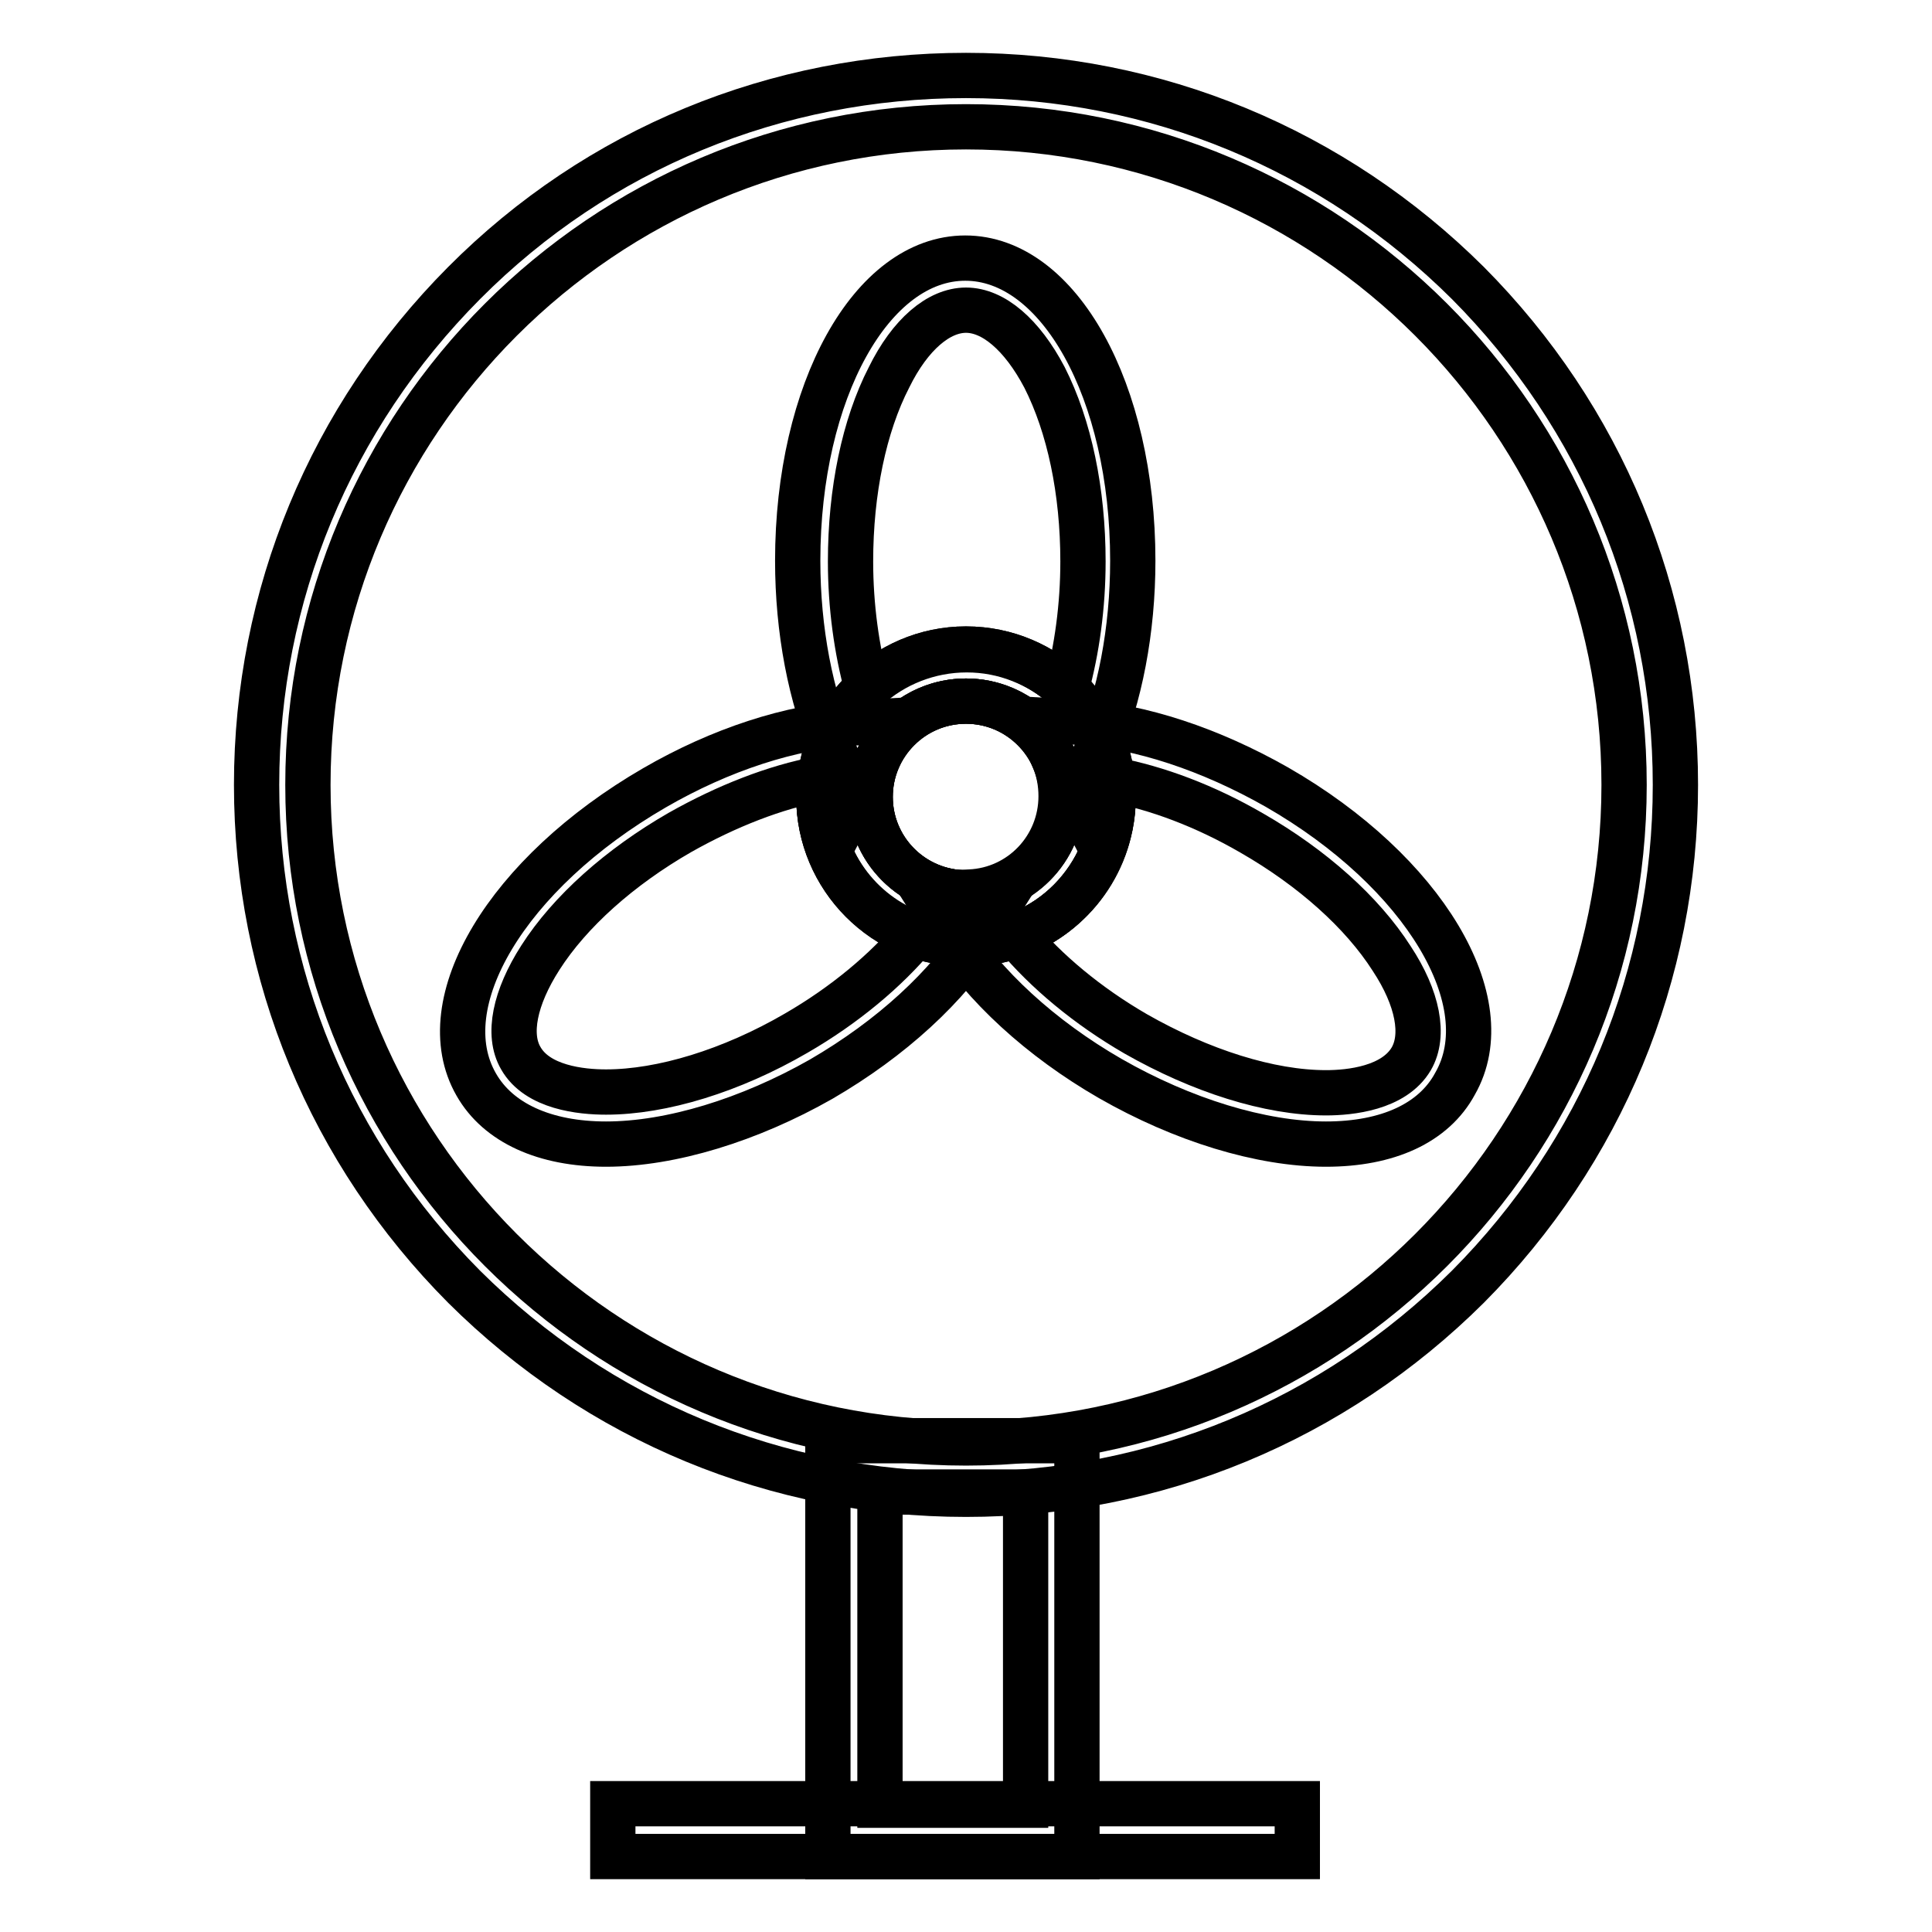
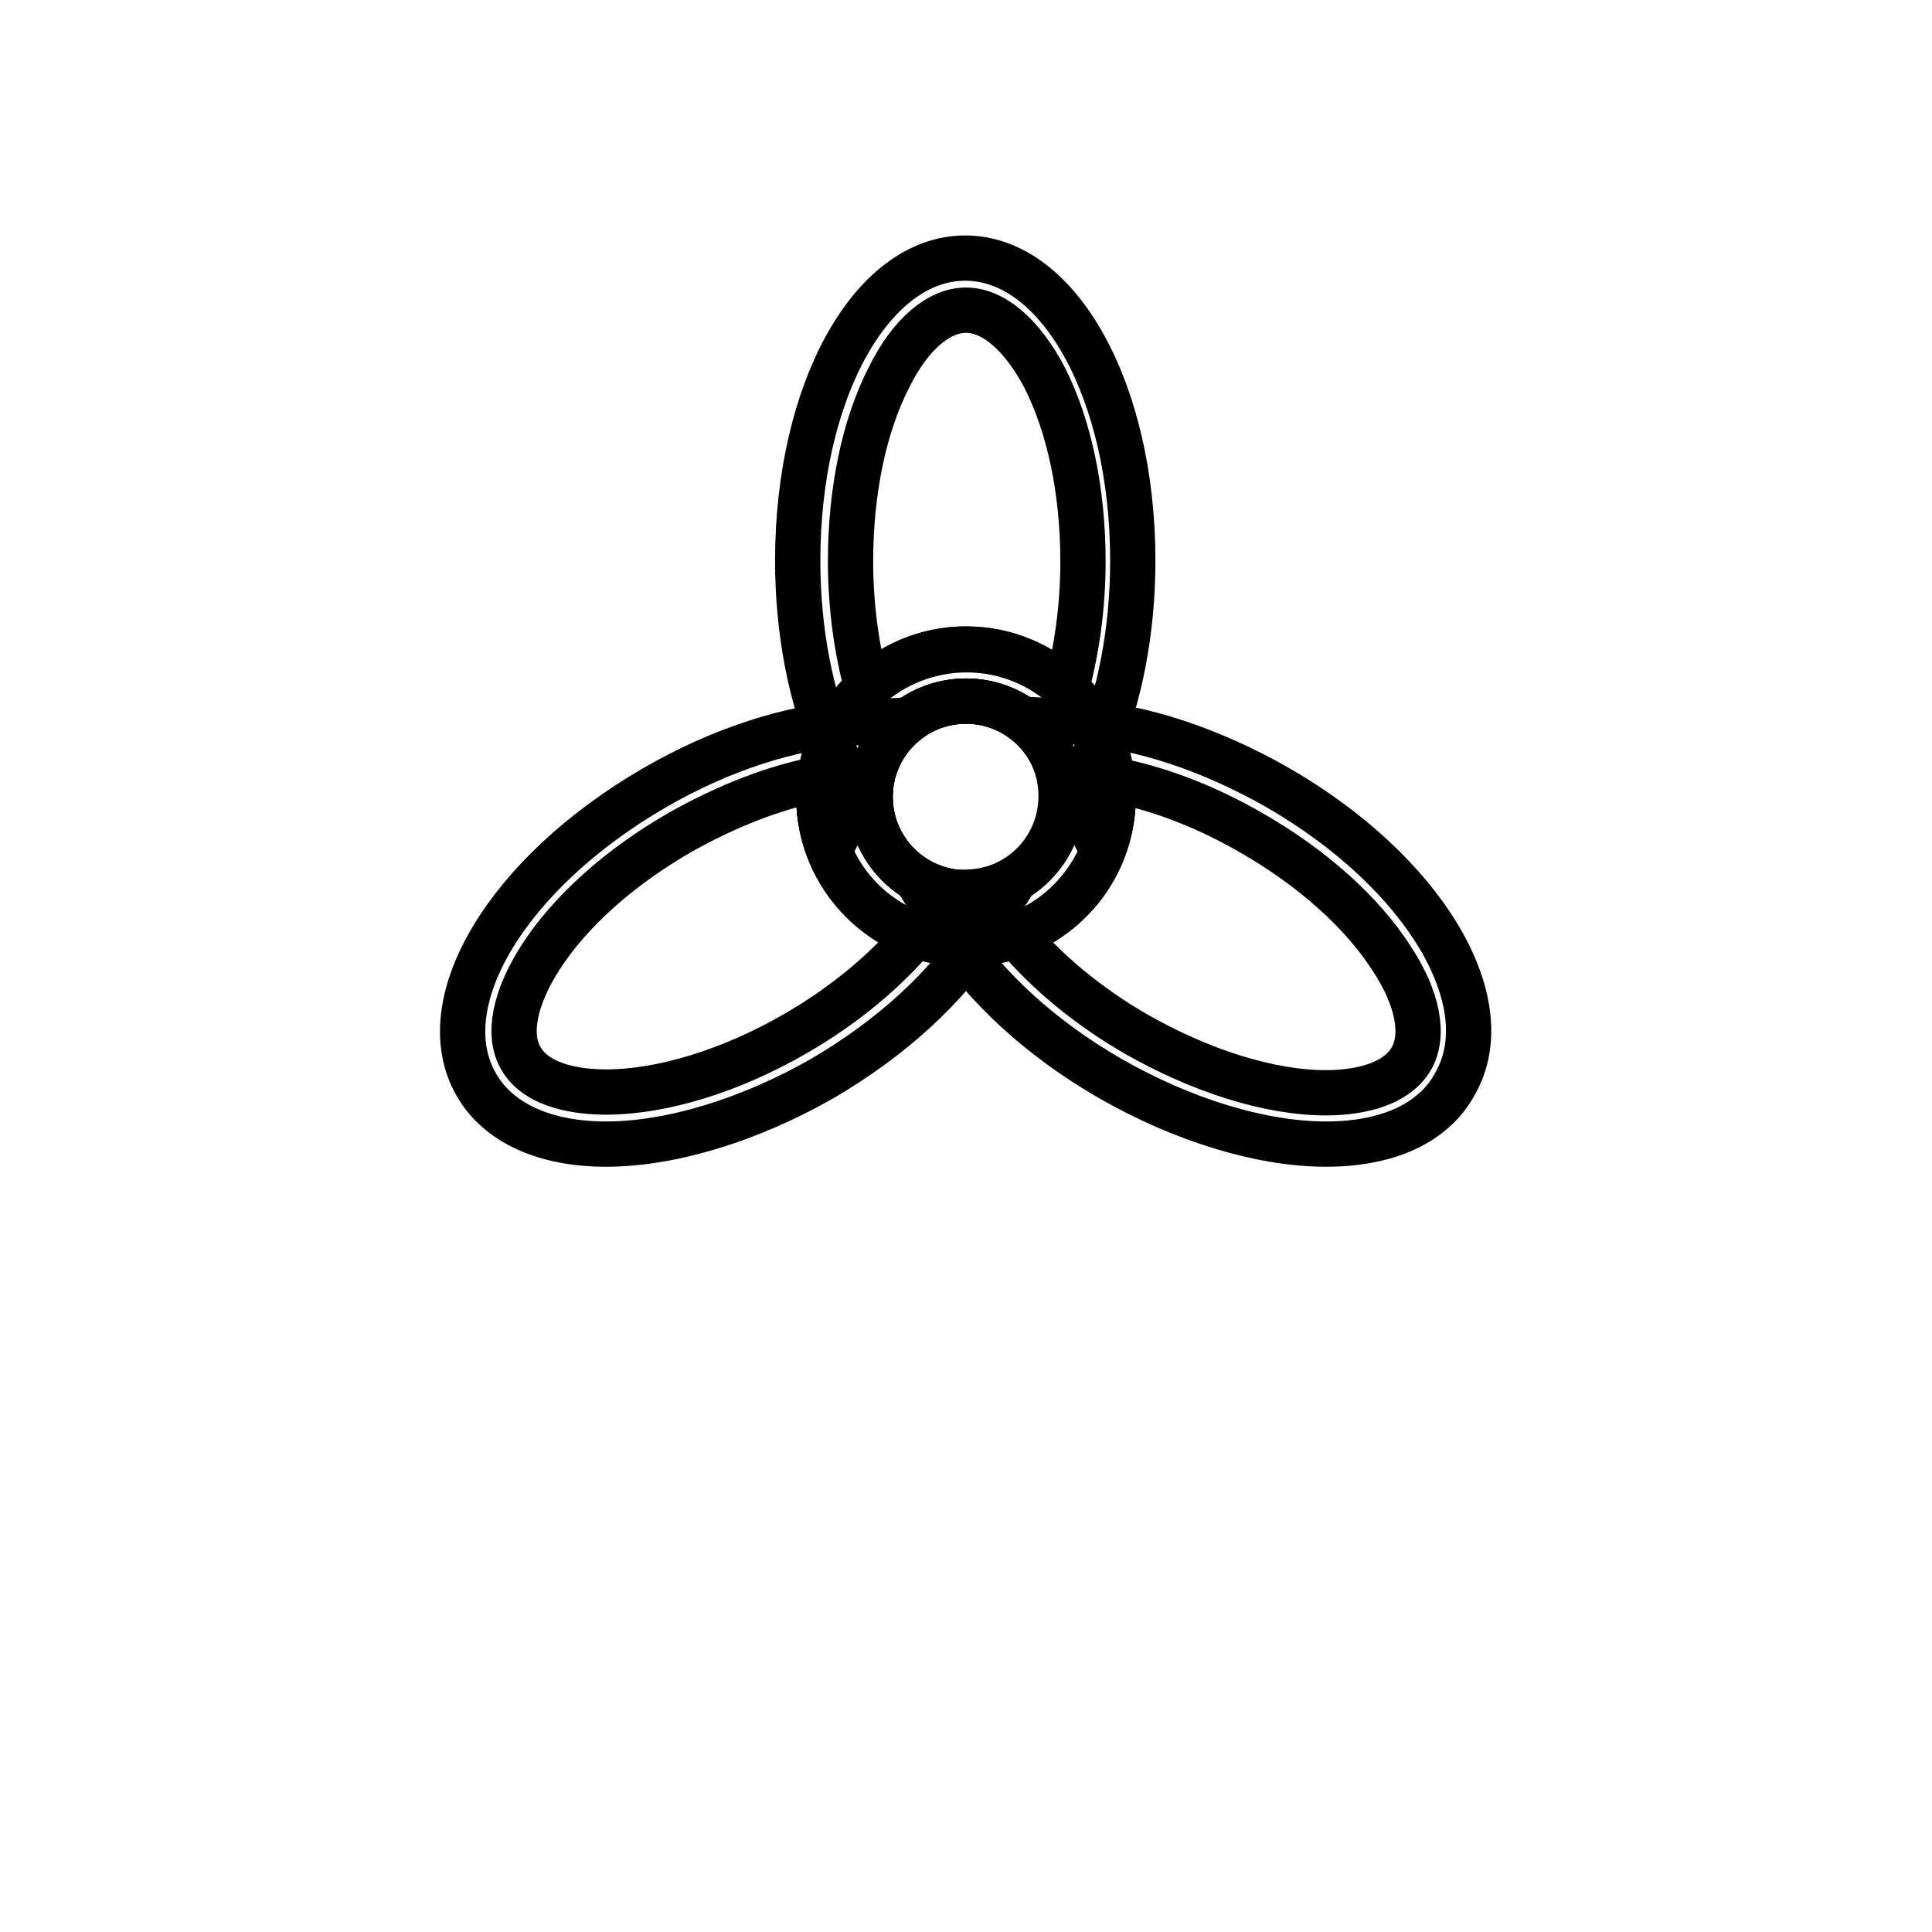
<svg xmlns="http://www.w3.org/2000/svg" version="1.1" x="0px" y="0px" viewBox="0 0 256 256" enable-background="new 0 0 256 256" xml:space="preserve">
  <g>
-     <path stroke-width="6" fill-opacity="0" stroke="#000000" d="M128,198c-25.1,0-48.7-9.8-66.5-27.5C43.8,152.7,34,129.1,34,104c0-25.1,9.8-48.7,27.5-66.5 S102.9,10,128,10c25.1,0,48.7,9.8,66.5,27.5C212.2,55.3,222,78.9,222,104c0,25.1-9.8,48.7-27.5,66.5C176.7,188.2,153.1,198,128,198 z M128,16.8c-48.1,0-87.2,39.1-87.2,87.2s39.1,87.2,87.2,87.2c48.1,0,87.2-39.1,87.2-87.2S176.1,16.8,128,16.8z" />
    <path stroke-width="6" fill-opacity="0" stroke="#000000" d="M128,125.1c-10.8,0-19.5-8.8-19.5-19.5S117.2,86,128,86s19.5,8.8,19.5,19.5S138.8,125.1,128,125.1z  M128,92.9c-7,0-12.7,5.7-12.7,12.7c0,7,5.7,12.7,12.7,12.7s12.7-5.7,12.7-12.7C140.7,98.6,135,92.9,128,92.9z" />
    <path stroke-width="6" fill-opacity="0" stroke="#000000" d="M128,125.1c-10.8,0-19.5-8.8-19.5-19.5S117.2,86,128,86s19.5,8.8,19.5,19.5S138.8,125.1,128,125.1z  M128,92.9c-7,0-12.7,5.7-12.7,12.7c0,7,5.7,12.7,12.7,12.7s12.7-5.7,12.7-12.7C140.7,98.6,135,92.9,128,92.9z" />
    <path stroke-width="6" fill-opacity="0" stroke="#000000" d="M175.7,151.6L175.7,151.6c-8.6,0-19-3.2-28.6-8.7c-9.2-5.3-16.8-12.3-21.3-19.5l-3.1-4.9l5.8-0.3 c6.8-0.3,12.1-5.9,12.1-12.7c0-1.7-0.3-3.4-1-5l-2.2-5.1l5.5,0.3c8.2,0.5,17.5,3.6,26.3,8.6c19.5,11.2,29.8,28.5,23.6,39.3 C190,148.8,183.9,151.6,175.7,151.6z M134.6,123.9c4,4.8,9.5,9.4,15.9,13.1c8.6,4.9,17.7,7.8,25.2,7.8h0c3.2,0,9-0.6,11.3-4.5 c1.8-3.1,0.9-8-2.6-13.3c-3.9-6.1-10.5-12-18.5-16.6c-6.2-3.6-12.6-6-18.5-7.1c0.1,0.8,0.1,1.5,0.1,2.3 C147.5,114,142.2,121.2,134.6,123.9L134.6,123.9z" />
    <path stroke-width="6" fill-opacity="0" stroke="#000000" d="M80.3,151.6C80.3,151.6,80.3,151.6,80.3,151.6c-8.1,0-14.3-2.8-17.2-7.9c-6.2-10.8,4.1-28,23.6-39.3 c8.8-5.1,18.1-8.1,26.3-8.6l5.5-0.3l-2.2,5.1c-0.7,1.6-1,3.3-1,5c0,6.8,5.3,12.3,12.1,12.7l5.8,0.3l-3.1,4.9 c-4.5,7.2-12,14.1-21.3,19.5C99.3,148.4,88.9,151.6,80.3,151.6L80.3,151.6z M108.6,103.2c-5.9,1.1-12.3,3.6-18.5,7.1 c-8,4.6-14.6,10.5-18.5,16.6c-3.4,5.3-4.4,10.2-2.6,13.3c2.2,3.9,8,4.5,11.3,4.5c7.4,0,16.6-2.8,25.2-7.8 c6.4-3.7,11.9-8.3,15.9-13.1c-7.6-2.7-12.9-9.9-12.9-18.4C108.5,104.8,108.5,104,108.6,103.2L108.6,103.2z" />
    <path stroke-width="6" fill-opacity="0" stroke="#000000" d="M142.6,106l-3.3-6.3c-2.2-4.2-6.5-6.8-11.3-6.8s-9.1,2.6-11.3,6.8l-3.3,6.3l-2.9-6.5 c-3.1-7.1-4.8-16-4.8-25.2c0-22.5,9.8-40.1,22.2-40.1s22.2,17.6,22.2,40.1c0,9.2-1.7,18.1-4.8,25.2L142.6,106L142.6,106z M128,41.1 c-3.6,0-7.4,3.2-10.2,8.9c-3.3,6.4-5.1,15.1-5.1,24.4c0,5.9,0.8,11.7,2.2,16.8c3.5-3.2,8.2-5.1,13.2-5.1c5,0,9.6,1.9,13.2,5.1 c1.4-5.1,2.2-10.9,2.2-16.8c0-9.3-1.8-17.9-5.1-24.4C135.4,44.3,131.6,41.1,128,41.1z" />
-     <path stroke-width="6" fill-opacity="0" stroke="#000000" d="M142.7,246h-33v-55.1h33V246z M116.6,239.2h19.3v-41.5h-19.3V239.2z" />
-     <path stroke-width="6" fill-opacity="0" stroke="#000000" d="M81.2,239h90.7v7H81.2V239z" />
  </g>
</svg>